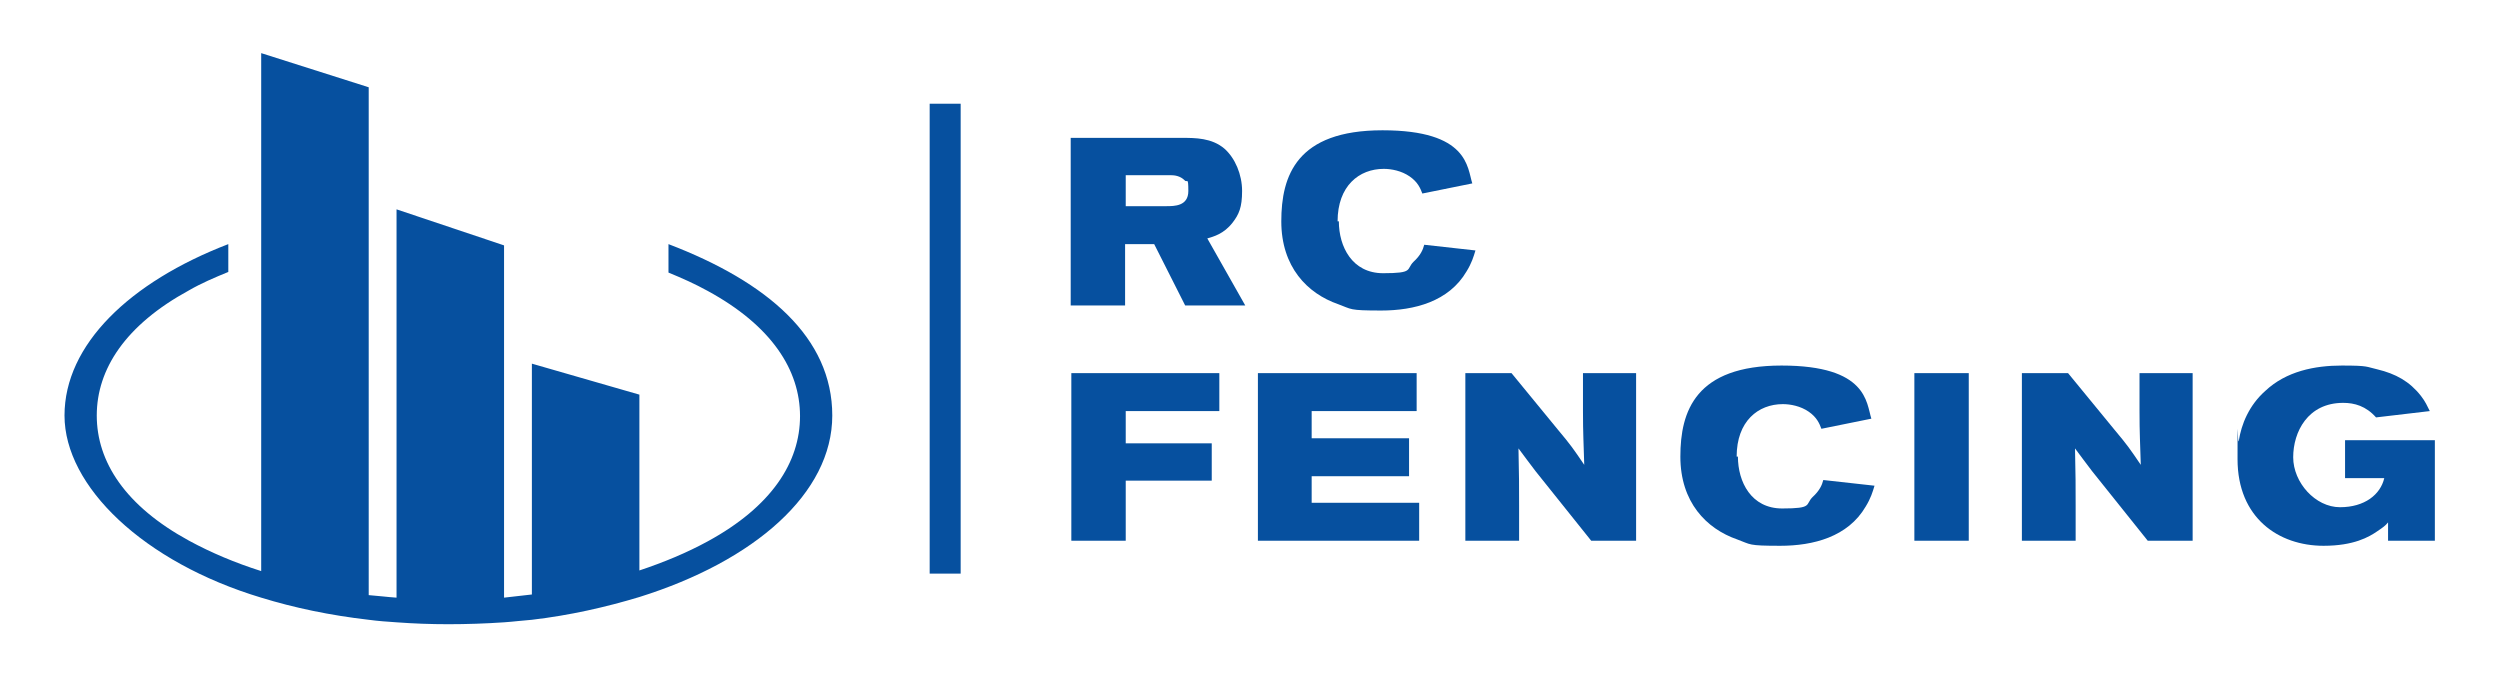
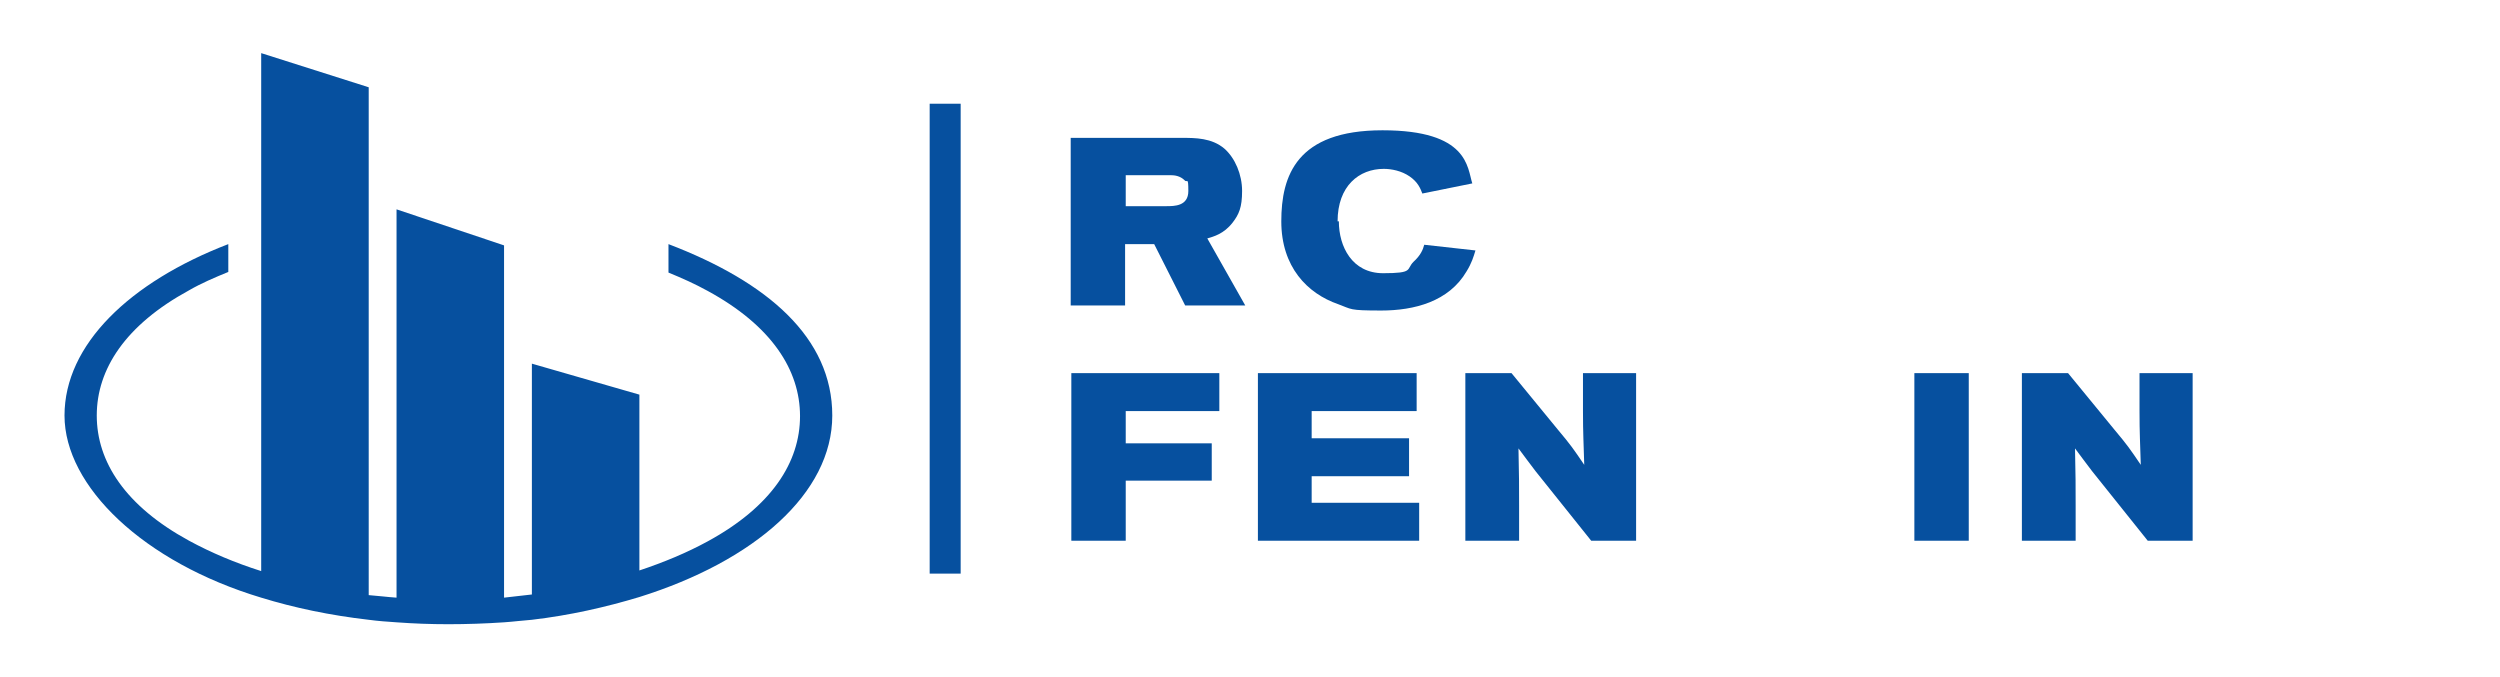
<svg xmlns="http://www.w3.org/2000/svg" id="Layer_1" viewBox="0 0 395.3 107.1">
  <defs>
    <style>      .st0 {        fill: #06509f;      }    </style>
  </defs>
  <g>
    <path class="st0" d="M105.7,38.7v4.4c2.2.9,4.2,1.8,6.2,2.9,10.1,5.5,14.6,12.5,14.6,19.8s-4.5,14.3-14.6,19.8c-3.3,1.8-6.9,3.3-10.8,4.6v-27.8l-17-4.9v36.5c-1.5.2-2.9.3-4.4.5v-55.7l-17-5.7v61.4c-1.5-.1-3-.3-4.4-.4V13.8l-17-5.4v81.9c-4.1-1.3-7.9-2.9-11.4-4.8-10.1-5.5-14.6-12.5-14.6-19.8s4.5-14.3,14.6-19.8c1.9-1.1,4-2,6.2-2.9v-4.4c-15.6,6-25.9,15.9-25.9,27.1s12.5,23.2,31.1,28.8c5.2,1.6,10.9,2.8,17,3.5,1.5.2,2.9.3,4.4.4,2.7.2,5.4.3,8.2.3s5.9-.1,8.8-.3c1.5-.1,3-.3,4.4-.4,6-.7,11.7-2,17-3.6,18.2-5.7,30.5-16.4,30.5-28.7s-10.2-21.1-25.9-27.1Z" />
    <rect class="st0" x="147" y="16.4" width="4.9" height="74.3" />
  </g>
  <g>
    <path class="st0" d="M169.4,21.8h17.5c2.1,0,4.7,0,6.7,1.7,1.7,1.5,2.8,4.1,2.8,6.7s-.5,3.7-1.5,5c-1.4,1.8-3,2.2-4,2.5l6,10.6h-9.5l-4.9-9.7h-4.6v9.7h-8.6v-26.5ZM178,32.6h6.4c1.3,0,3.5,0,3.5-2.4s-.2-1.2-.6-1.7c-.7-.7-1.6-.8-2.2-.8h-7.1v4.8Z" />
    <path class="st0" d="M211.7,35c0,4,2.1,8.2,7,8.2s3.6-.6,4.8-1.8c1.1-1,1.5-1.9,1.7-2.7l8.1.9c-.3,1-.6,2-1.4,3.3-2.8,4.8-8.3,6.2-13.5,6.2s-4.6-.2-6.8-1c-4.9-1.7-9-5.9-9-13.1s2.4-14.4,16-14.4,13.4,5.9,14.2,8.4l-7.9,1.6c-.3-.8-.7-1.8-2-2.7-1.3-.9-2.9-1.2-4.1-1.2-3.9,0-7.3,2.7-7.3,8.3Z" />
    <path class="st0" d="M169.4,59h23.4v6h-14.8v5.1h13.6v5.9h-13.6v9.5h-8.6v-26.5Z" />
    <path class="st0" d="M224,59v6h-16.6v4.3h15.4v6h-15.4v4.2h17v6h-25.5v-26.5h25.2Z" />
    <path class="st0" d="M231.9,59h7.1l7.3,8.9c2.1,2.5,2.5,3.1,4.2,5.6-.1-3.6-.2-4.9-.2-8.5v-6h8.4v26.5h-7.1l-8.8-11c-1.2-1.6-1.6-2.1-2.7-3.6.1,4.6.1,5.6.1,9v5.6h-8.5v-26.5Z" />
-     <path class="st0" d="M274.8,72.2c0,4,2.1,8.2,7,8.2s3.6-.6,4.8-1.8c1.1-1,1.5-1.9,1.7-2.7l8.1.9c-.3,1-.6,2-1.4,3.3-2.8,4.8-8.3,6.2-13.5,6.2s-4.6-.2-6.8-1c-4.9-1.7-9-5.9-9-13.1s2.4-14.4,16-14.4,13.4,5.9,14.2,8.4l-7.9,1.6c-.3-.8-.7-1.8-2-2.7-1.3-.9-2.9-1.2-4.1-1.2-3.9,0-7.3,2.7-7.3,8.3Z" />
    <path class="st0" d="M311.3,59v26.5h-8.6v-26.5h8.6Z" />
    <path class="st0" d="M319.9,59h7.1l7.3,8.9c2.1,2.5,2.5,3.1,4.2,5.6-.1-3.6-.2-4.9-.2-8.5v-6h8.4v26.5h-7.1l-8.8-11c-1.2-1.6-1.6-2.1-2.7-3.6.1,4.6.1,5.6.1,9v5.6h-8.5v-26.5Z" />
-     <path class="st0" d="M370.8,69.6h14.2v15.9h-7.4v-2.9c-.4.5-.8.8-1.7,1.4-1.3.9-3.7,2.3-8.5,2.3-7.1,0-13.6-4.4-13.6-13.7s0-1.9.2-2.9c.4-2.6,1.6-5.6,4.2-7.9,3.3-3.1,7.8-4,12.1-4s3.8.2,5.6.6c2.9.7,5.1,1.9,6.9,4.2.7.9,1,1.6,1.4,2.4l-8.5,1c-1.6-1.8-3.4-2.3-5.2-2.3-5.6,0-7.9,4.6-7.9,8.6s3.5,7.9,7.4,7.9,6.4-2,7-4.6h-6.2v-6Z" />
  </g>
</svg>